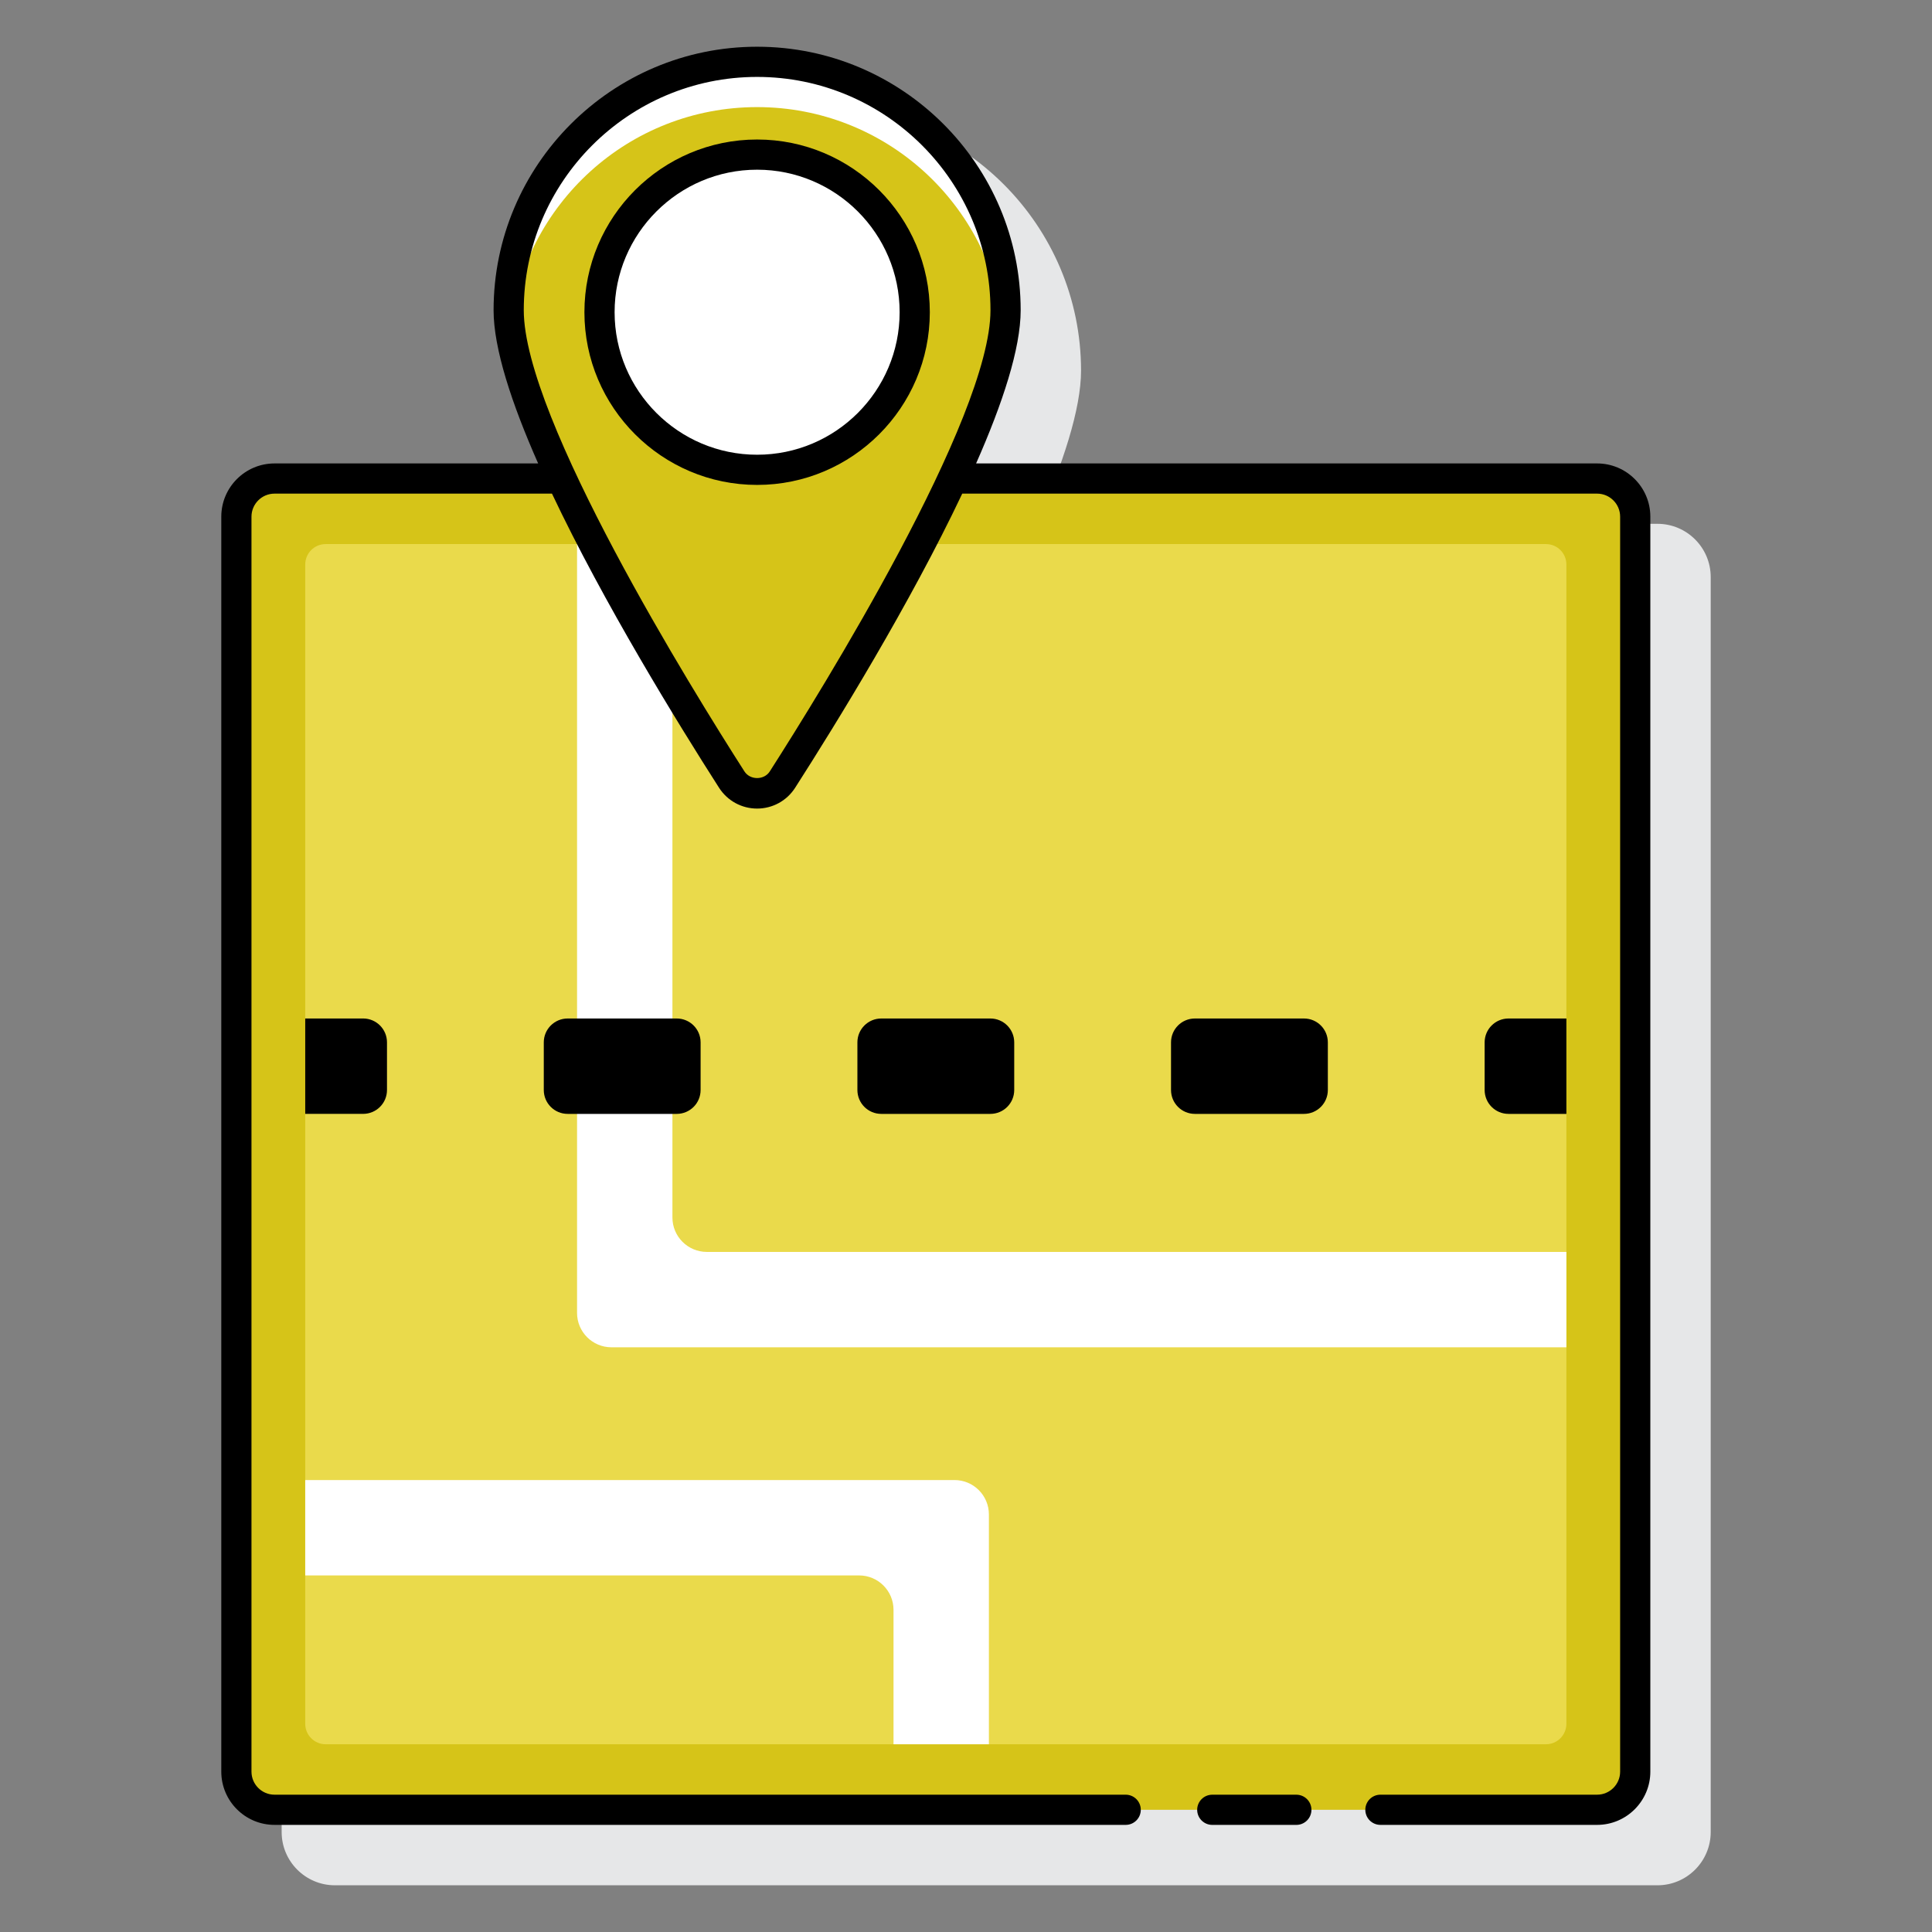
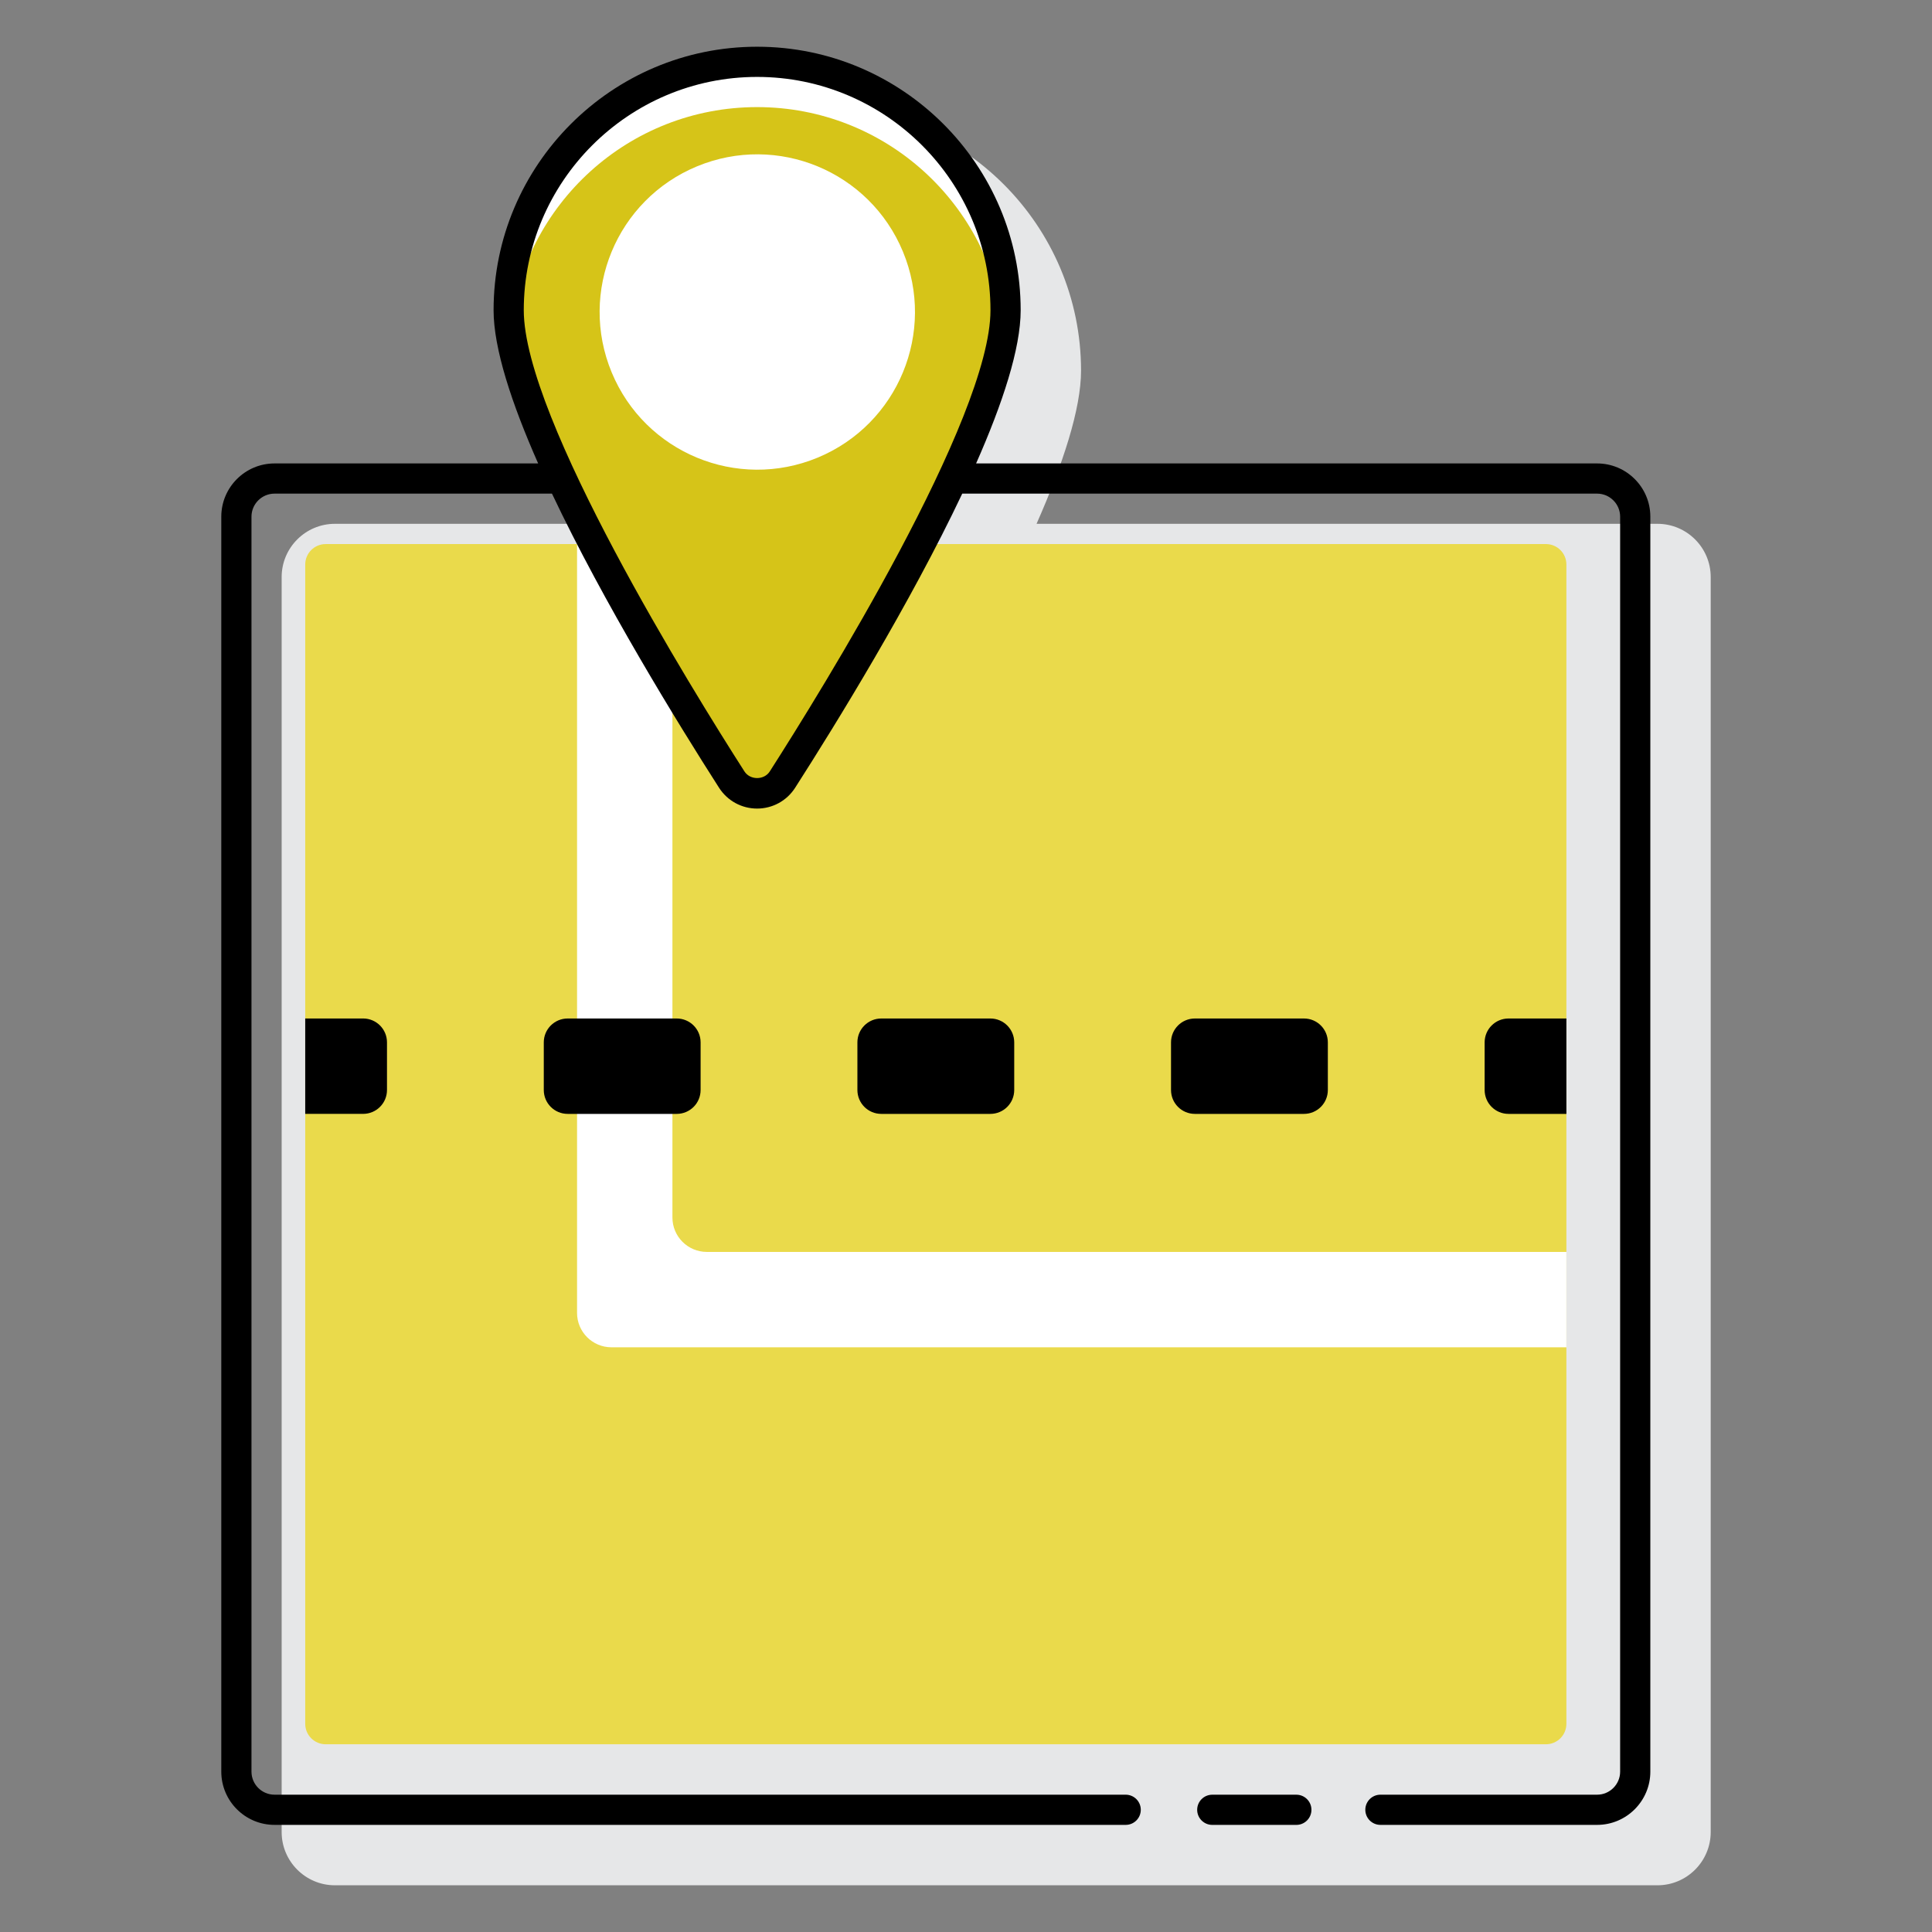
<svg xmlns="http://www.w3.org/2000/svg" id="Layer_1" enable-background="new 0 0 128 128" height="512" viewBox="0 0 128 128" width="512">
  <rect x="0" y="0" width="128" height="128" fill="#808080" stroke="none" />
  <path d="m109.812 34.704h-41.138c1.75-3.965 2.948-7.606 2.948-10.148 0-9.628-7.833-17.46-17.461-17.46s-17.46 7.833-17.46 17.46c0 2.542 1.199 6.183 2.948 10.148h-17.462c-1.945 0-3.527 1.583-3.527 3.528v83.145c0 1.945 1.582 3.528 3.527 3.528h87.625c1.945 0 3.527-1.583 3.527-3.528v-83.145c.001-1.945-1.581-3.528-3.527-3.528z" fill="#e6e7e8" />
-   <path d="m105.812 31.704h-42.684c-3.471 7.453-8.645 15.821-11.286 19.945-.787 1.229-2.575 1.229-3.362 0-2.641-4.124-7.815-12.492-11.286-19.945h-19.006c-1.396 0-2.528 1.132-2.528 2.528v83.145c0 1.396 1.132 2.528 2.528 2.528h87.624c1.396 0 2.527-1.132 2.527-2.528v-83.145c.001-1.396-1.131-2.528-2.527-2.528z" fill="#D6C418" />
  <path d="m102.422 36.046h-41.444c-3.209 6.158-7.001 12.269-9.136 15.603-.787 1.229-2.575 1.229-3.362 0-2.135-3.335-5.927-9.446-9.136-15.603h-17.767c-.749 0-1.355.607-1.355 1.355v76.806c0 .749.607 1.355 1.355 1.355h80.845c.749 0 1.355-.607 1.355-1.355v-76.806c.001-.749-.606-1.355-1.355-1.355z" fill="#eada4b" />
  <path d="m46.83 82.943c-1.259 0-2.28-1.021-2.28-2.28v-35.363c-1.681-2.81-3.523-6.025-5.206-9.255h-1.113v50.937c0 1.259 1.021 2.28 2.28 2.28h63.267v-6.319z" fill="#FFFFFF" />
-   <path d="m20.222 104.376h36.696c1.259 0 2.28 1.021 2.28 2.28v8.906h6.319v-15.225c0-1.259-1.021-2.28-2.28-2.28h-43.015z" fill="#FFFFFF" />
  <path d="m50.161 4.096c-9.091 0-16.46 7.37-16.46 16.46 0 7.29 10.586 24.544 14.779 31.093.787 1.229 2.575 1.229 3.362 0 4.193-6.548 14.779-23.802 14.779-31.093.001-9.091-7.369-16.46-16.46-16.46z" fill="#fff" />
  <path d="m50.161 7.096c-8.502 0-15.495 6.446-16.366 14.718 1.026 7.853 10.716 23.637 14.685 29.835.787 1.229 2.575 1.229 3.362 0 3.969-6.198 13.66-21.982 14.685-29.835-.87-8.272-7.864-14.718-16.366-14.718z" fill="#D6C418" />
  <ellipse cx="50.161" cy="20.685" fill="#FFFFFF" rx="10.442" ry="10.442" transform="matrix(.924 -.383 .383 .924 -4.098 20.77)" />
  <g fill="#000000">
    <path d="m105.813 30.704h-41.144c1.756-3.974 2.953-7.613 2.953-10.148 0-9.628-7.833-17.46-17.461-17.46s-17.46 7.833-17.46 17.46c0 2.536 1.197 6.174 2.953 10.148h-17.466c-1.945 0-3.527 1.583-3.527 3.527v83.145c0 1.945 1.582 3.527 3.527 3.527h56.392c.553 0 1-.448 1-1s-.447-1-1-1h-56.392c-.842 0-1.527-.685-1.527-1.527v-83.145c0-.842.686-1.527 1.527-1.527h18.382c3.445 7.28 8.348 15.236 11.067 19.484.555.866 1.497 1.382 2.523 1.382s1.969-.517 2.522-1.382c2.721-4.248 7.624-12.204 11.069-19.484h42.06c.842 0 1.527.685 1.527 1.527v83.145c0 .842-.686 1.527-1.527 1.527h-14.355c-.553 0-1 .448-1 1s.447 1 1 1h14.356c1.945 0 3.527-1.583 3.527-3.527v-83.145c.001-1.944-1.581-3.527-3.526-3.527zm-54.814 20.406c-.373.585-1.302.585-1.677 0-3.43-5.356-14.621-23.39-14.621-30.554 0-8.525 6.936-15.46 15.46-15.46 8.525 0 15.461 6.936 15.461 15.46 0 7.163-11.192 25.197-14.623 30.554z" />
    <path d="m85.886 118.904h-5.57c-.553 0-1 .448-1 1s.447 1 1 1h5.57c.553 0 1-.448 1-1s-.447-1-1-1z" />
    <path d="m20.222 67.478v6.319h3.836c.873 0 1.581-.708 1.581-1.581v-3.158c0-.873-.708-1.581-1.581-1.581h-3.836z" />
    <path d="m86.392 67.478h-7.228c-.873 0-1.581.708-1.581 1.581v3.158c0 .873.708 1.581 1.581 1.581h7.228c.873 0 1.581-.708 1.581-1.581v-3.158c0-.874-.708-1.581-1.581-1.581z" />
    <path d="m58.386 67.478c-.873 0-1.581.708-1.581 1.581v3.158c0 .873.708 1.581 1.581 1.581h7.228c.873 0 1.581-.708 1.581-1.581v-3.158c0-.873-.708-1.581-1.581-1.581z" />
    <path d="m37.608 67.478c-.873 0-1.581.708-1.581 1.581v3.158c0 .873.708 1.581 1.581 1.581h7.228c.873 0 1.581-.708 1.581-1.581v-3.158c0-.873-.708-1.581-1.581-1.581z" />
    <path d="m103.778 73.797v-6.319h-3.836c-.873 0-1.581.708-1.581 1.581v3.158c0 .873.708 1.581 1.581 1.581h3.836z" />
-     <path d="m50.161 9.243c-6.31 0-11.442 5.133-11.442 11.442s5.133 11.442 11.442 11.442 11.442-5.133 11.442-11.442-5.132-11.442-11.442-11.442zm0 20.884c-5.207 0-9.442-4.236-9.442-9.442s4.235-9.442 9.442-9.442 9.442 4.236 9.442 9.442-4.235 9.442-9.442 9.442z" />
  </g>
</svg>